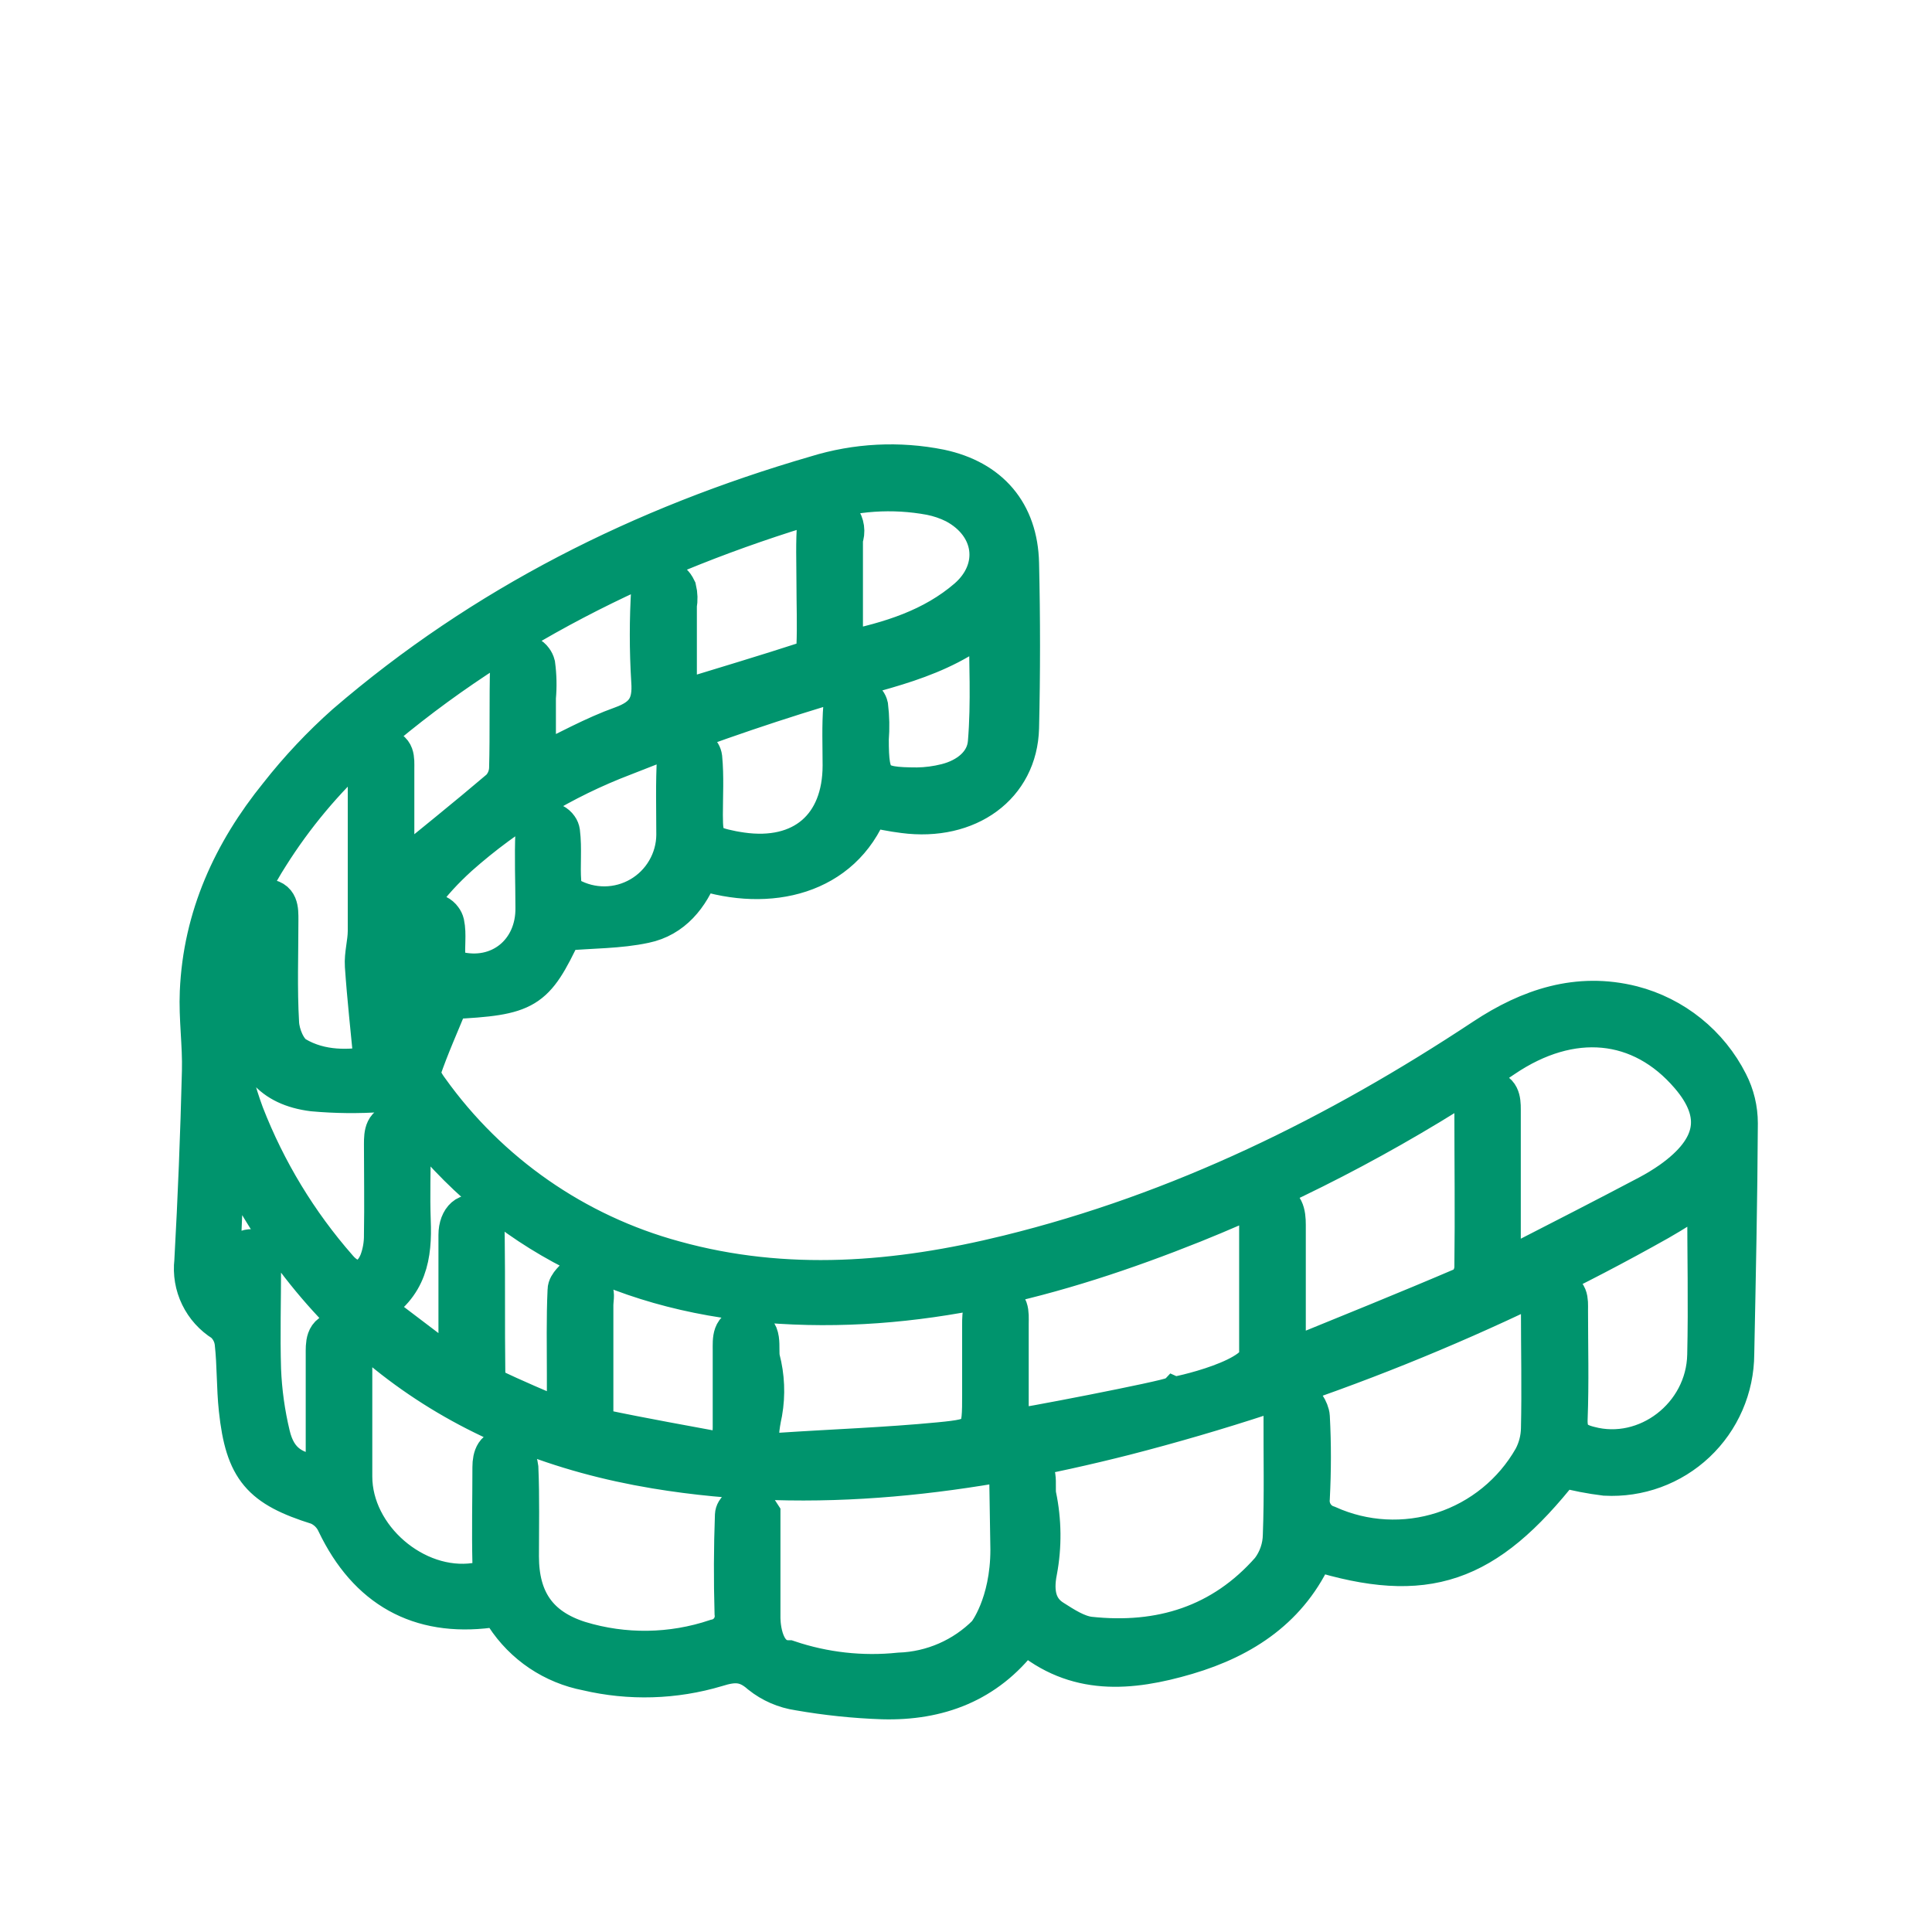
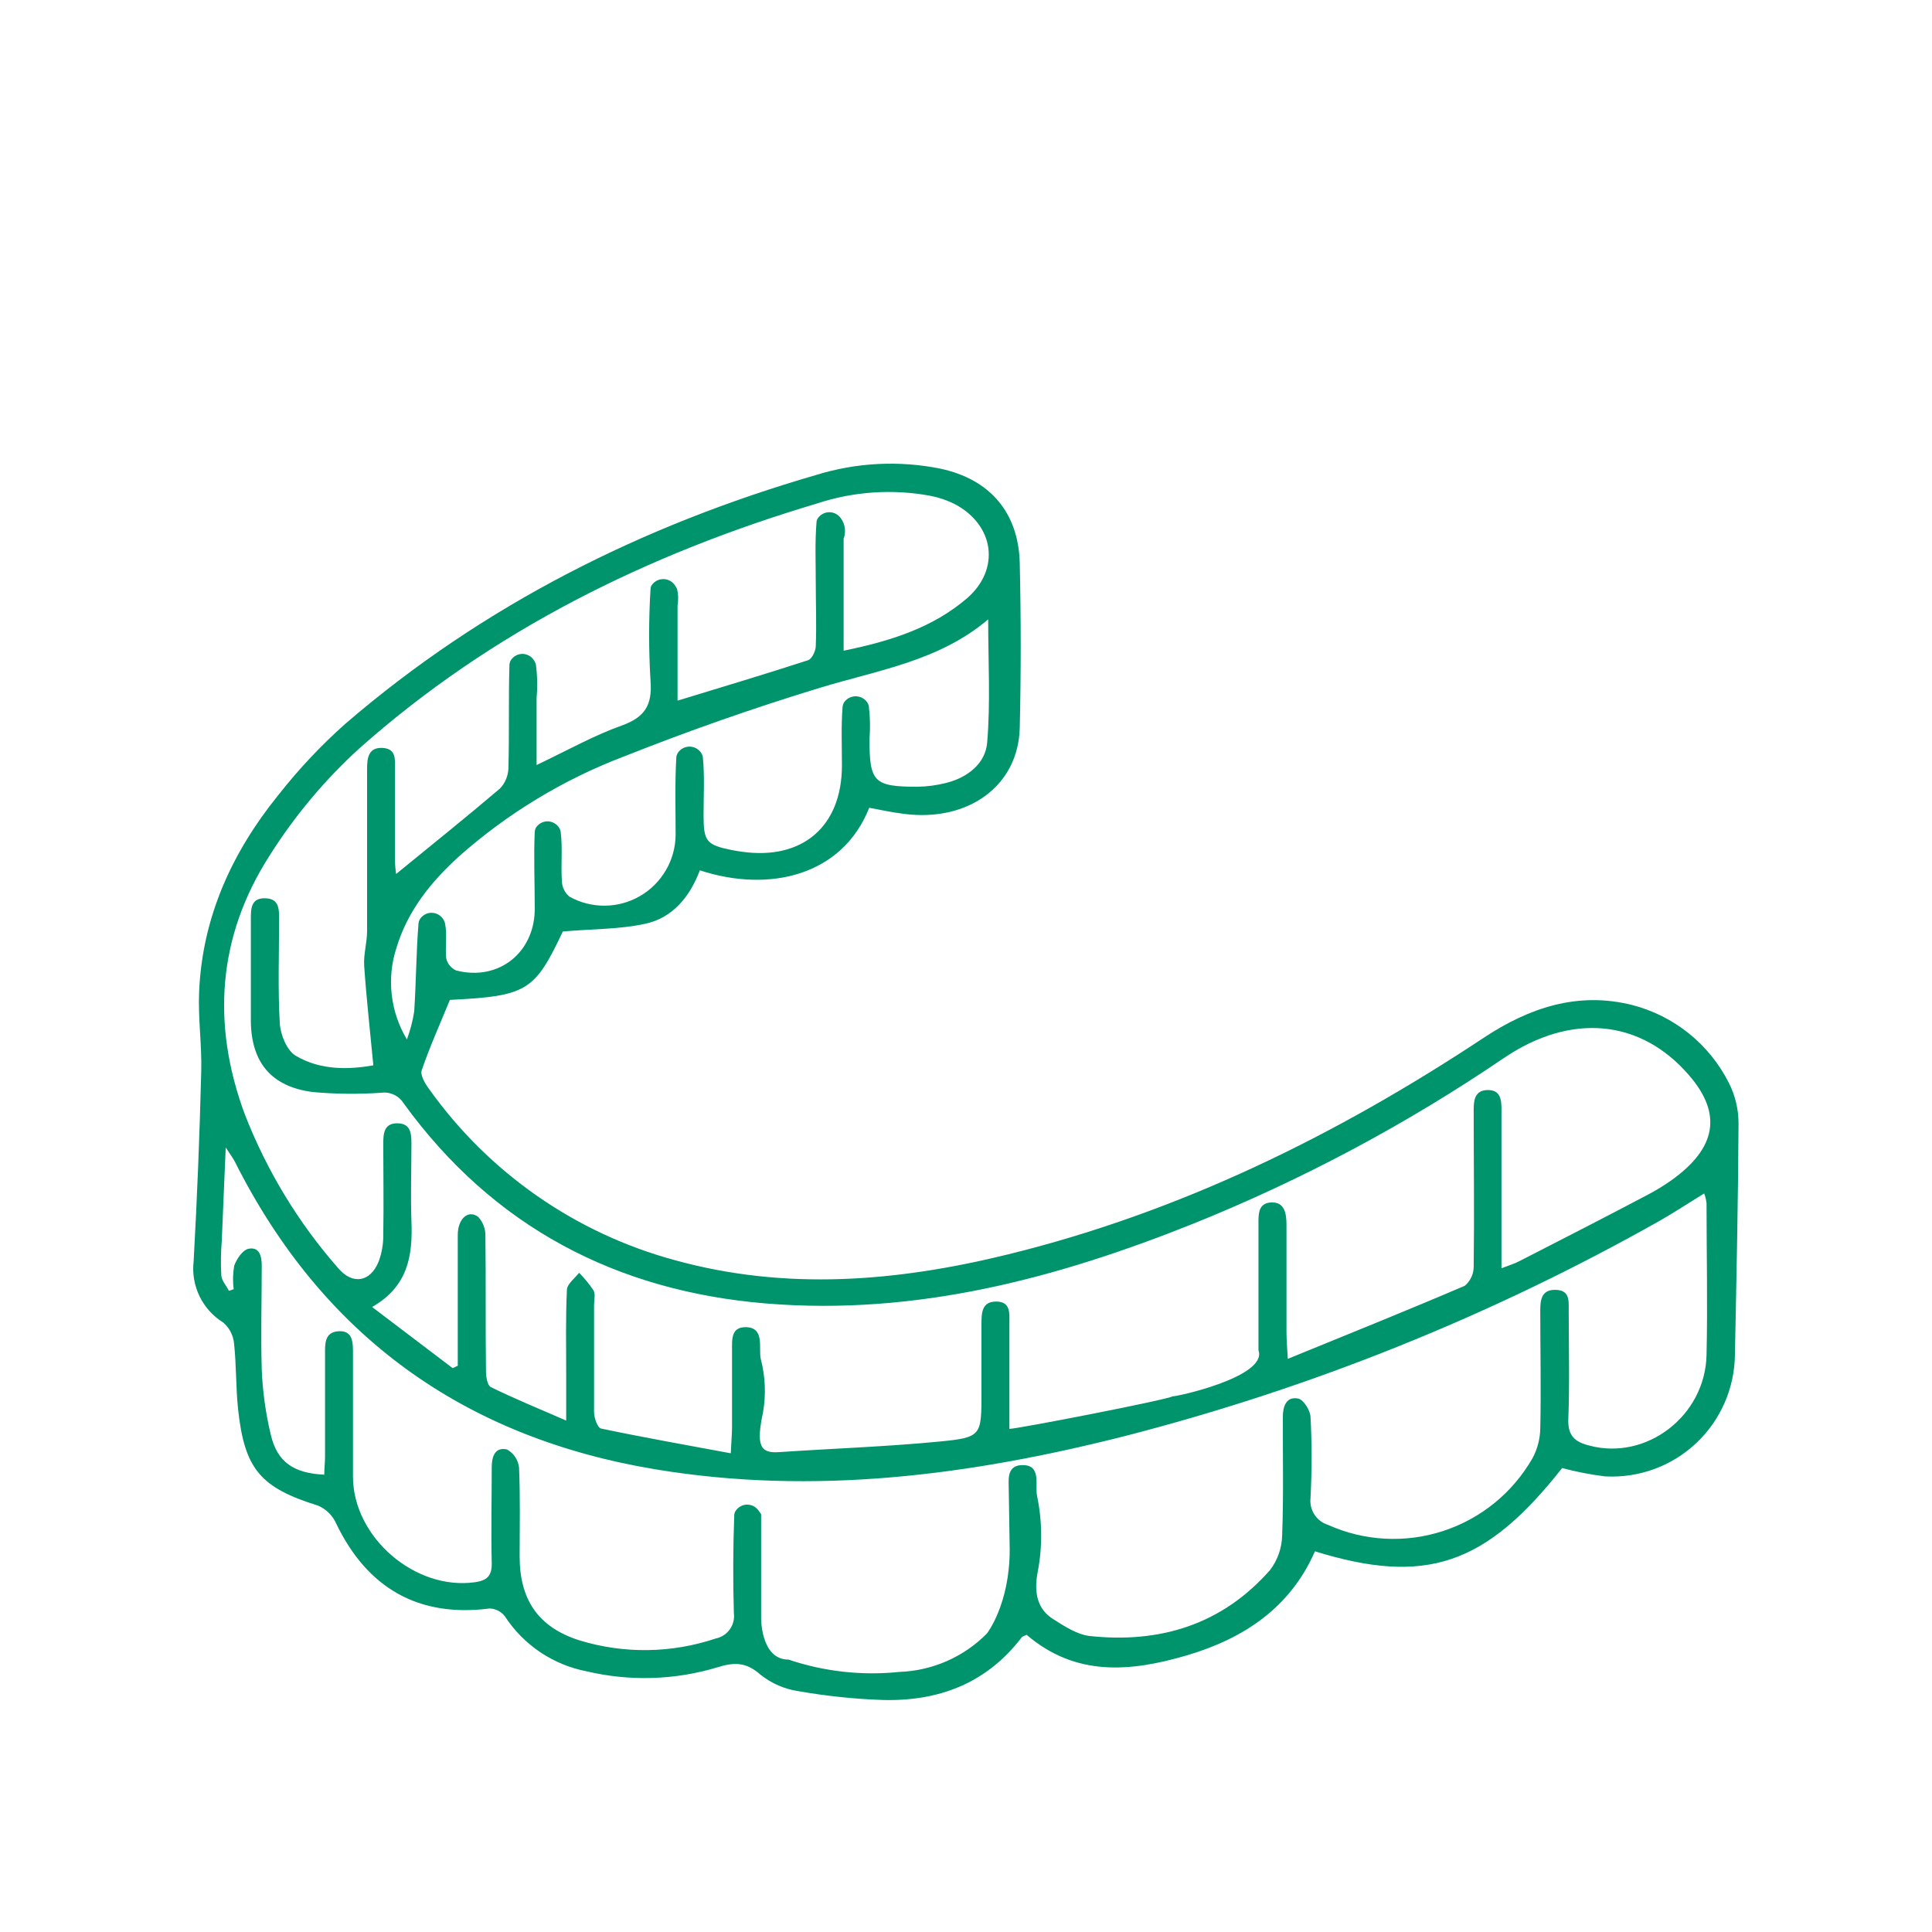
<svg xmlns="http://www.w3.org/2000/svg" width="50" height="50" viewBox="0 0 50 50" fill="none">
  <mask id="mask0_224_3715" style="mask-type:alpha" maskUnits="userSpaceOnUse" x="0" y="0" width="50" height="50">
-     <rect width="50" height="50" fill="#D9D9D9" />
-   </mask>
+     </mask>
  <g mask="url(#mask0_224_3715)">
</g>
  <mask id="path-2-outside-1_224_3715" maskUnits="userSpaceOnUse" x="4" y="11" width="42" height="34" fill="black">
-     <rect fill="white" x="4" y="11" width="42" height="34" />
-     <path d="M22.496 20.905C21.797 22.667 19.905 23.112 18.112 22.524C17.859 23.199 17.409 23.761 16.686 23.91C16.018 24.054 15.317 24.04 14.566 24.107C13.834 25.655 13.636 25.778 11.643 25.877C11.388 26.5 11.122 27.09 10.914 27.698C10.871 27.826 11.005 28.052 11.112 28.194C12.655 30.355 14.895 31.914 17.454 32.61C20.343 33.411 23.225 33.168 26.089 32.463C30.543 31.369 34.594 29.376 38.404 26.854C39.577 26.079 40.835 25.655 42.246 26.011C42.78 26.149 43.279 26.4 43.709 26.746C44.139 27.092 44.491 27.527 44.74 28.02C44.907 28.345 44.993 28.706 44.993 29.071C44.983 31.06 44.94 33.051 44.9 35.042C44.898 35.474 44.808 35.901 44.636 36.297C44.464 36.694 44.213 37.051 43.899 37.347C43.585 37.643 43.214 37.872 42.809 38.02C42.404 38.168 41.973 38.232 41.542 38.209C41.166 38.163 40.794 38.091 40.428 37.993C38.453 40.502 36.901 41.037 34.031 40.148C33.393 41.605 32.194 42.404 30.717 42.84C29.239 43.275 27.833 43.39 26.569 42.309C26.514 42.337 26.46 42.347 26.437 42.38C25.53 43.568 24.286 44.035 22.84 43.995C22.111 43.97 21.386 43.894 20.667 43.768C20.306 43.715 19.966 43.568 19.68 43.34C19.307 43.01 19.002 43.012 18.546 43.156C17.455 43.482 16.297 43.516 15.188 43.255C14.757 43.172 14.346 43.003 13.98 42.758C13.615 42.512 13.303 42.195 13.063 41.826C13.017 41.766 12.957 41.716 12.888 41.682C12.82 41.648 12.745 41.629 12.668 41.628C10.847 41.862 9.508 41.116 8.696 39.42C8.603 39.215 8.437 39.053 8.23 38.965C6.749 38.503 6.328 38.03 6.162 36.473C6.101 35.905 6.119 35.327 6.056 34.757C6.034 34.551 5.934 34.361 5.777 34.227C5.512 34.063 5.3 33.827 5.164 33.547C5.028 33.266 4.975 32.953 5.011 32.643C5.102 31.005 5.167 29.364 5.208 27.721C5.226 27.037 5.123 26.35 5.153 25.669C5.236 23.733 6.006 22.053 7.207 20.571C7.728 19.907 8.308 19.291 8.939 18.73C12.508 15.657 16.622 13.598 21.122 12.292C22.162 11.97 23.266 11.913 24.333 12.128C25.617 12.401 26.362 13.262 26.391 14.58C26.424 16 26.424 17.419 26.391 18.837C26.354 20.339 25.056 21.281 23.389 21.062C23.089 21.026 22.81 20.963 22.496 20.905ZM32.569 34.957C32.569 33.872 32.569 32.78 32.569 31.703C32.569 31.444 32.548 31.135 32.899 31.119C33.251 31.104 33.294 31.414 33.294 31.697C33.294 32.621 33.294 33.548 33.294 34.468C33.294 34.666 33.312 34.864 33.328 35.167C34.918 34.517 36.419 33.914 37.908 33.276C37.98 33.216 38.038 33.14 38.078 33.055C38.118 32.969 38.139 32.876 38.139 32.782C38.157 31.426 38.139 30.07 38.139 28.715C38.139 28.455 38.179 28.212 38.505 28.21C38.831 28.208 38.86 28.459 38.858 28.715V32.823C39.07 32.74 39.204 32.701 39.324 32.637C40.436 32.067 41.548 31.499 42.651 30.916C42.855 30.808 43.053 30.688 43.243 30.555C44.428 29.714 44.57 28.826 43.721 27.838C42.469 26.375 40.663 26.201 38.919 27.383C36.403 29.093 33.71 30.529 30.889 31.666C27.333 33.09 23.699 34.052 19.828 33.734C15.957 33.415 12.767 31.755 10.448 28.556C10.387 28.457 10.299 28.379 10.193 28.33C10.088 28.281 9.97 28.264 9.856 28.281C9.27 28.321 8.682 28.315 8.098 28.262C7.023 28.127 6.5 27.494 6.492 26.421C6.492 25.544 6.492 24.668 6.492 23.789C6.492 23.522 6.492 23.239 6.861 23.247C7.231 23.254 7.223 23.535 7.223 23.805C7.223 24.697 7.189 25.586 7.241 26.482C7.258 26.777 7.422 27.181 7.649 27.32C8.311 27.715 9.06 27.676 9.662 27.571C9.575 26.66 9.482 25.831 9.425 24.998C9.405 24.701 9.498 24.404 9.5 24.098C9.5 22.694 9.5 21.291 9.5 19.888C9.5 19.617 9.538 19.338 9.895 19.356C10.253 19.373 10.223 19.643 10.223 19.892C10.223 20.684 10.223 21.481 10.223 22.285C10.223 22.427 10.247 22.568 10.251 22.619C11.159 21.877 12.06 21.155 12.939 20.407C13.074 20.265 13.152 20.078 13.158 19.882C13.182 18.989 13.158 18.101 13.184 17.202C13.187 17.166 13.197 17.131 13.213 17.099C13.243 17.048 13.285 17.005 13.335 16.975C13.386 16.944 13.443 16.926 13.502 16.923C13.56 16.92 13.619 16.932 13.672 16.958C13.726 16.983 13.771 17.022 13.806 17.07C13.835 17.109 13.857 17.153 13.869 17.2C13.907 17.484 13.913 17.772 13.887 18.057V19.799C14.677 19.423 15.366 19.035 16.093 18.776C16.686 18.562 16.883 18.251 16.836 17.626C16.787 16.83 16.787 16.031 16.836 15.235C16.838 15.201 16.85 15.168 16.869 15.14C16.903 15.093 16.947 15.054 16.999 15.027C17.05 15.001 17.108 14.987 17.166 14.987C17.224 14.987 17.281 15.001 17.332 15.027C17.384 15.054 17.428 15.093 17.462 15.14C17.485 15.172 17.506 15.207 17.523 15.243C17.556 15.383 17.56 15.527 17.535 15.668V18.133C18.706 17.774 19.814 17.444 20.914 17.086C21.011 17.054 21.112 16.846 21.112 16.718C21.134 16.175 21.112 15.633 21.112 15.091C21.112 14.548 21.088 14.036 21.132 13.507C21.135 13.473 21.147 13.439 21.167 13.41C21.201 13.363 21.245 13.324 21.296 13.297C21.348 13.27 21.405 13.256 21.463 13.256C21.522 13.256 21.579 13.27 21.63 13.297C21.682 13.324 21.726 13.363 21.76 13.41C21.815 13.486 21.851 13.573 21.864 13.666C21.877 13.759 21.866 13.853 21.833 13.941V16.84C23.051 16.591 24.14 16.246 25.03 15.48C25.89 14.732 25.739 13.592 24.71 13.046C24.512 12.947 24.3 12.875 24.082 12.832C23.102 12.65 22.092 12.718 21.145 13.03C16.767 14.335 12.729 16.32 9.295 19.373C8.401 20.188 7.621 21.12 6.976 22.144C5.635 24.234 5.469 26.498 6.334 28.834C6.901 30.293 7.718 31.641 8.75 32.817C9.119 33.255 9.583 33.188 9.8 32.647C9.883 32.424 9.923 32.187 9.919 31.949C9.933 31.169 9.919 30.387 9.919 29.605C9.919 29.334 9.935 29.061 10.298 29.071C10.624 29.081 10.648 29.332 10.648 29.59C10.648 30.258 10.624 30.929 10.648 31.598C10.683 32.483 10.569 33.288 9.63 33.825L11.716 35.408L11.847 35.345V34.832C11.847 33.874 11.847 32.918 11.847 31.96C11.847 31.535 12.121 31.297 12.378 31.495C12.502 31.63 12.568 31.809 12.562 31.992C12.577 33.156 12.562 34.319 12.577 35.485C12.577 35.628 12.613 35.855 12.704 35.899C13.308 36.194 13.932 36.451 14.653 36.764V35.588C14.653 34.856 14.637 34.12 14.671 33.387C14.671 33.235 14.868 33.09 14.987 32.94C15.126 33.079 15.251 33.232 15.36 33.395C15.416 33.494 15.374 33.645 15.374 33.773C15.374 34.697 15.374 35.624 15.374 36.544C15.374 36.693 15.465 36.952 15.554 36.97C16.65 37.201 17.754 37.395 18.912 37.611C18.927 37.292 18.943 37.122 18.945 36.95C18.945 36.281 18.945 35.61 18.945 34.941C18.945 34.668 18.916 34.337 19.312 34.347C19.8 34.363 19.627 34.895 19.688 35.167C19.807 35.619 19.827 36.091 19.747 36.552C19.567 37.397 19.664 37.617 20.158 37.581C21.54 37.488 22.923 37.441 24.306 37.308C25.404 37.201 25.4 37.157 25.4 36.049C25.4 35.456 25.4 34.862 25.4 34.278C25.4 33.995 25.4 33.684 25.779 33.684C26.158 33.684 26.125 33.985 26.123 34.25C26.123 34.585 26.123 34.919 26.123 35.254V36.979C26.332 36.979 30.239 36.221 30.346 36.136C30.393 36.16 32.795 35.64 32.572 34.955L32.569 34.957ZM26.103 38.337C26.103 38.111 26.168 37.912 26.474 37.917C26.954 37.917 26.784 38.434 26.838 38.709C26.973 39.353 26.981 40.018 26.859 40.664C26.745 41.233 26.859 41.654 27.254 41.901C27.545 42.086 27.867 42.297 28.193 42.339C30.023 42.537 31.629 42.044 32.87 40.631C33.068 40.37 33.178 40.052 33.182 39.724C33.221 38.705 33.196 37.684 33.2 36.663C33.2 36.4 33.288 36.134 33.595 36.194C33.733 36.221 33.907 36.496 33.916 36.667C33.954 37.365 33.952 38.07 33.916 38.77C33.9 38.92 33.935 39.07 34.017 39.196C34.098 39.322 34.22 39.416 34.363 39.461C35.303 39.885 36.366 39.942 37.346 39.623C38.326 39.303 39.153 38.63 39.664 37.733C39.789 37.499 39.857 37.238 39.862 36.971C39.885 35.954 39.862 34.935 39.862 33.918C39.862 33.645 39.891 33.373 40.257 33.381C40.622 33.389 40.6 33.649 40.598 33.902C40.598 34.842 40.624 35.784 40.588 36.724C40.571 37.158 40.758 37.318 41.132 37.411C42.605 37.807 44.132 36.645 44.165 35.066C44.195 33.758 44.165 32.449 44.165 31.141C44.155 31.054 44.135 30.968 44.104 30.886C43.691 31.141 43.314 31.389 42.935 31.604C38.588 34.055 33.94 35.924 29.109 37.166C25.115 38.179 21.076 38.709 16.962 38.026C12.008 37.203 8.351 34.583 6.079 30.066C6.034 29.977 5.973 29.898 5.842 29.698C5.805 30.591 5.769 31.347 5.74 32.105C5.715 32.406 5.711 32.709 5.728 33.011C5.74 33.15 5.862 33.279 5.925 33.407L6.048 33.364C6.021 33.162 6.026 32.958 6.061 32.758C6.123 32.584 6.279 32.35 6.429 32.319C6.717 32.259 6.776 32.517 6.774 32.762C6.774 33.657 6.747 34.543 6.774 35.442C6.797 36.013 6.876 36.581 7.01 37.138C7.177 37.84 7.602 38.127 8.392 38.165C8.392 38.008 8.412 37.852 8.412 37.696C8.412 36.819 8.412 35.942 8.412 35.066C8.412 34.789 8.39 34.472 8.767 34.452C9.145 34.432 9.135 34.763 9.135 35.046C9.135 36.099 9.135 37.152 9.135 38.212C9.135 39.784 10.745 41.169 12.295 40.947C12.597 40.904 12.733 40.787 12.726 40.457C12.706 39.629 12.726 38.798 12.726 37.969C12.726 37.704 12.806 37.441 13.12 37.512C13.206 37.559 13.28 37.626 13.334 37.708C13.388 37.79 13.422 37.883 13.433 37.981C13.466 38.745 13.448 39.511 13.448 40.277C13.448 41.395 13.924 42.113 15.001 42.454C16.152 42.805 17.384 42.787 18.524 42.404C18.671 42.374 18.801 42.289 18.888 42.167C18.975 42.045 19.012 41.894 18.992 41.745C18.968 40.899 18.971 40.054 19.002 39.21C19.004 39.175 19.014 39.141 19.032 39.111C19.062 39.062 19.103 39.021 19.151 38.992C19.2 38.962 19.255 38.944 19.312 38.94C19.369 38.936 19.425 38.946 19.478 38.968C19.53 38.991 19.576 39.025 19.613 39.069C19.643 39.107 19.672 39.147 19.698 39.188V41.854C19.698 41.854 19.676 42.95 20.407 42.95C21.33 43.261 22.308 43.37 23.277 43.269C24.128 43.239 24.937 42.885 25.538 42.279C25.538 42.279 26.131 41.531 26.131 40.102L26.103 38.337ZM10.531 26.9C10.617 26.667 10.68 26.427 10.719 26.181C10.77 25.42 10.77 24.654 10.831 23.894C10.836 23.858 10.847 23.823 10.865 23.791C10.896 23.741 10.939 23.7 10.99 23.671C11.04 23.641 11.097 23.625 11.156 23.623C11.214 23.621 11.273 23.634 11.325 23.659C11.378 23.685 11.423 23.723 11.457 23.771C11.486 23.808 11.506 23.85 11.517 23.896C11.578 24.185 11.517 24.501 11.548 24.8C11.563 24.869 11.594 24.933 11.639 24.988C11.683 25.042 11.739 25.086 11.803 25.115C12.915 25.404 13.859 24.636 13.839 23.484C13.839 22.831 13.81 22.176 13.839 21.523C13.842 21.487 13.852 21.453 13.869 21.422C13.901 21.372 13.944 21.331 13.995 21.302C14.046 21.273 14.104 21.258 14.162 21.256C14.221 21.255 14.279 21.269 14.331 21.296C14.383 21.322 14.428 21.361 14.462 21.41C14.488 21.446 14.505 21.488 14.511 21.533C14.564 21.958 14.511 22.393 14.543 22.823C14.547 22.897 14.567 22.97 14.601 23.036C14.635 23.102 14.682 23.16 14.74 23.207C15.02 23.362 15.335 23.442 15.655 23.439C15.975 23.436 16.288 23.35 16.565 23.189C16.842 23.028 17.072 22.798 17.233 22.521C17.395 22.244 17.482 21.93 17.485 21.61C17.485 20.941 17.464 20.27 17.503 19.601C17.506 19.564 17.517 19.528 17.535 19.496C17.567 19.443 17.613 19.399 17.667 19.368C17.721 19.338 17.782 19.322 17.844 19.322C17.906 19.322 17.967 19.338 18.021 19.368C18.076 19.399 18.121 19.443 18.153 19.496C18.173 19.53 18.186 19.568 18.191 19.607C18.238 20.098 18.208 20.596 18.208 21.089C18.208 21.78 18.279 21.867 18.953 22.002C19.03 22.017 19.109 22.029 19.188 22.041C20.768 22.269 21.789 21.39 21.789 19.809C21.789 19.298 21.766 18.786 21.807 18.279C21.811 18.245 21.823 18.212 21.841 18.182C21.873 18.134 21.916 18.094 21.967 18.066C22.017 18.038 22.074 18.022 22.132 18.02C22.19 18.018 22.247 18.03 22.3 18.055C22.352 18.079 22.398 18.116 22.433 18.162C22.459 18.195 22.476 18.233 22.485 18.273C22.519 18.557 22.525 18.844 22.502 19.13C22.502 20.238 22.617 20.359 23.733 20.361C23.987 20.358 24.241 20.324 24.487 20.262C25.042 20.123 25.505 19.759 25.548 19.215C25.635 18.18 25.574 17.135 25.574 16.029C24.302 17.109 22.727 17.341 21.228 17.798C19.512 18.32 17.813 18.916 16.144 19.579C14.577 20.176 13.131 21.052 11.876 22.166C11.147 22.829 10.543 23.581 10.257 24.541C10.131 24.931 10.091 25.343 10.139 25.75C10.186 26.157 10.32 26.549 10.531 26.9Z" />
-   </mask>
+     </mask>
  <path d="M22.496 20.905C21.797 22.667 19.905 23.112 18.112 22.524C17.859 23.199 17.409 23.761 16.686 23.91C16.018 24.054 15.317 24.04 14.566 24.107C13.834 25.655 13.636 25.778 11.643 25.877C11.388 26.5 11.122 27.09 10.914 27.698C10.871 27.826 11.005 28.052 11.112 28.194C12.655 30.355 14.895 31.914 17.454 32.61C20.343 33.411 23.225 33.168 26.089 32.463C30.543 31.369 34.594 29.376 38.404 26.854C39.577 26.079 40.835 25.655 42.246 26.011C42.78 26.149 43.279 26.4 43.709 26.746C44.139 27.092 44.491 27.527 44.74 28.02C44.907 28.345 44.993 28.706 44.993 29.071C44.983 31.06 44.94 33.051 44.9 35.042C44.898 35.474 44.808 35.901 44.636 36.297C44.464 36.694 44.213 37.051 43.899 37.347C43.585 37.643 43.214 37.872 42.809 38.02C42.404 38.168 41.973 38.232 41.542 38.209C41.166 38.163 40.794 38.091 40.428 37.993C38.453 40.502 36.901 41.037 34.031 40.148C33.393 41.605 32.194 42.404 30.717 42.84C29.239 43.275 27.833 43.39 26.569 42.309C26.514 42.337 26.46 42.347 26.437 42.38C25.53 43.568 24.286 44.035 22.84 43.995C22.111 43.97 21.386 43.894 20.667 43.768C20.306 43.715 19.966 43.568 19.68 43.34C19.307 43.01 19.002 43.012 18.546 43.156C17.455 43.482 16.297 43.516 15.188 43.255C14.757 43.172 14.346 43.003 13.98 42.758C13.615 42.512 13.303 42.195 13.063 41.826C13.017 41.766 12.957 41.716 12.888 41.682C12.82 41.648 12.745 41.629 12.668 41.628C10.847 41.862 9.508 41.116 8.696 39.42C8.603 39.215 8.437 39.053 8.23 38.965C6.749 38.503 6.328 38.03 6.162 36.473C6.101 35.905 6.119 35.327 6.056 34.757C6.034 34.551 5.934 34.361 5.777 34.227C5.512 34.063 5.3 33.827 5.164 33.547C5.028 33.266 4.975 32.953 5.011 32.643C5.102 31.005 5.167 29.364 5.208 27.721C5.226 27.037 5.123 26.35 5.153 25.669C5.236 23.733 6.006 22.053 7.207 20.571C7.728 19.907 8.308 19.291 8.939 18.73C12.508 15.657 16.622 13.598 21.122 12.292C22.162 11.97 23.266 11.913 24.333 12.128C25.617 12.401 26.362 13.262 26.391 14.58C26.424 16 26.424 17.419 26.391 18.837C26.354 20.339 25.056 21.281 23.389 21.062C23.089 21.026 22.81 20.963 22.496 20.905ZM32.569 34.957C32.569 33.872 32.569 32.78 32.569 31.703C32.569 31.444 32.548 31.135 32.899 31.119C33.251 31.104 33.294 31.414 33.294 31.697C33.294 32.621 33.294 33.548 33.294 34.468C33.294 34.666 33.312 34.864 33.328 35.167C34.918 34.517 36.419 33.914 37.908 33.276C37.98 33.216 38.038 33.14 38.078 33.055C38.118 32.969 38.139 32.876 38.139 32.782C38.157 31.426 38.139 30.07 38.139 28.715C38.139 28.455 38.179 28.212 38.505 28.21C38.831 28.208 38.86 28.459 38.858 28.715V32.823C39.07 32.74 39.204 32.701 39.324 32.637C40.436 32.067 41.548 31.499 42.651 30.916C42.855 30.808 43.053 30.688 43.243 30.555C44.428 29.714 44.57 28.826 43.721 27.838C42.469 26.375 40.663 26.201 38.919 27.383C36.403 29.093 33.71 30.529 30.889 31.666C27.333 33.09 23.699 34.052 19.828 33.734C15.957 33.415 12.767 31.755 10.448 28.556C10.387 28.457 10.299 28.379 10.193 28.33C10.088 28.281 9.97 28.264 9.856 28.281C9.27 28.321 8.682 28.315 8.098 28.262C7.023 28.127 6.5 27.494 6.492 26.421C6.492 25.544 6.492 24.668 6.492 23.789C6.492 23.522 6.492 23.239 6.861 23.247C7.231 23.254 7.223 23.535 7.223 23.805C7.223 24.697 7.189 25.586 7.241 26.482C7.258 26.777 7.422 27.181 7.649 27.32C8.311 27.715 9.06 27.676 9.662 27.571C9.575 26.66 9.482 25.831 9.425 24.998C9.405 24.701 9.498 24.404 9.5 24.098C9.5 22.694 9.5 21.291 9.5 19.888C9.5 19.617 9.538 19.338 9.895 19.356C10.253 19.373 10.223 19.643 10.223 19.892C10.223 20.684 10.223 21.481 10.223 22.285C10.223 22.427 10.247 22.568 10.251 22.619C11.159 21.877 12.06 21.155 12.939 20.407C13.074 20.265 13.152 20.078 13.158 19.882C13.182 18.989 13.158 18.101 13.184 17.202C13.187 17.166 13.197 17.131 13.213 17.099C13.243 17.048 13.285 17.005 13.335 16.975C13.386 16.944 13.443 16.926 13.502 16.923C13.56 16.92 13.619 16.932 13.672 16.958C13.726 16.983 13.771 17.022 13.806 17.07C13.835 17.109 13.857 17.153 13.869 17.2C13.907 17.484 13.913 17.772 13.887 18.057V19.799C14.677 19.423 15.366 19.035 16.093 18.776C16.686 18.562 16.883 18.251 16.836 17.626C16.787 16.83 16.787 16.031 16.836 15.235C16.838 15.201 16.85 15.168 16.869 15.14C16.903 15.093 16.947 15.054 16.999 15.027C17.05 15.001 17.108 14.987 17.166 14.987C17.224 14.987 17.281 15.001 17.332 15.027C17.384 15.054 17.428 15.093 17.462 15.14C17.485 15.172 17.506 15.207 17.523 15.243C17.556 15.383 17.56 15.527 17.535 15.668V18.133C18.706 17.774 19.814 17.444 20.914 17.086C21.011 17.054 21.112 16.846 21.112 16.718C21.134 16.175 21.112 15.633 21.112 15.091C21.112 14.548 21.088 14.036 21.132 13.507C21.135 13.473 21.147 13.439 21.167 13.41C21.201 13.363 21.245 13.324 21.296 13.297C21.348 13.27 21.405 13.256 21.463 13.256C21.522 13.256 21.579 13.27 21.63 13.297C21.682 13.324 21.726 13.363 21.76 13.41C21.815 13.486 21.851 13.573 21.864 13.666C21.877 13.759 21.866 13.853 21.833 13.941V16.84C23.051 16.591 24.14 16.246 25.03 15.48C25.89 14.732 25.739 13.592 24.71 13.046C24.512 12.947 24.3 12.875 24.082 12.832C23.102 12.65 22.092 12.718 21.145 13.03C16.767 14.335 12.729 16.32 9.295 19.373C8.401 20.188 7.621 21.12 6.976 22.144C5.635 24.234 5.469 26.498 6.334 28.834C6.901 30.293 7.718 31.641 8.75 32.817C9.119 33.255 9.583 33.188 9.8 32.647C9.883 32.424 9.923 32.187 9.919 31.949C9.933 31.169 9.919 30.387 9.919 29.605C9.919 29.334 9.935 29.061 10.298 29.071C10.624 29.081 10.648 29.332 10.648 29.59C10.648 30.258 10.624 30.929 10.648 31.598C10.683 32.483 10.569 33.288 9.63 33.825L11.716 35.408L11.847 35.345V34.832C11.847 33.874 11.847 32.918 11.847 31.96C11.847 31.535 12.121 31.297 12.378 31.495C12.502 31.63 12.568 31.809 12.562 31.992C12.577 33.156 12.562 34.319 12.577 35.485C12.577 35.628 12.613 35.855 12.704 35.899C13.308 36.194 13.932 36.451 14.653 36.764V35.588C14.653 34.856 14.637 34.12 14.671 33.387C14.671 33.235 14.868 33.09 14.987 32.94C15.126 33.079 15.251 33.232 15.36 33.395C15.416 33.494 15.374 33.645 15.374 33.773C15.374 34.697 15.374 35.624 15.374 36.544C15.374 36.693 15.465 36.952 15.554 36.97C16.65 37.201 17.754 37.395 18.912 37.611C18.927 37.292 18.943 37.122 18.945 36.95C18.945 36.281 18.945 35.61 18.945 34.941C18.945 34.668 18.916 34.337 19.312 34.347C19.8 34.363 19.627 34.895 19.688 35.167C19.807 35.619 19.827 36.091 19.747 36.552C19.567 37.397 19.664 37.617 20.158 37.581C21.54 37.488 22.923 37.441 24.306 37.308C25.404 37.201 25.4 37.157 25.4 36.049C25.4 35.456 25.4 34.862 25.4 34.278C25.4 33.995 25.4 33.684 25.779 33.684C26.158 33.684 26.125 33.985 26.123 34.25C26.123 34.585 26.123 34.919 26.123 35.254V36.979C26.332 36.979 30.239 36.221 30.346 36.136C30.393 36.16 32.795 35.64 32.572 34.955L32.569 34.957ZM26.103 38.337C26.103 38.111 26.168 37.912 26.474 37.917C26.954 37.917 26.784 38.434 26.838 38.709C26.973 39.353 26.981 40.018 26.859 40.664C26.745 41.233 26.859 41.654 27.254 41.901C27.545 42.086 27.867 42.297 28.193 42.339C30.023 42.537 31.629 42.044 32.87 40.631C33.068 40.37 33.178 40.052 33.182 39.724C33.221 38.705 33.196 37.684 33.2 36.663C33.2 36.4 33.288 36.134 33.595 36.194C33.733 36.221 33.907 36.496 33.916 36.667C33.954 37.365 33.952 38.07 33.916 38.77C33.9 38.92 33.935 39.07 34.017 39.196C34.098 39.322 34.22 39.416 34.363 39.461C35.303 39.885 36.366 39.942 37.346 39.623C38.326 39.303 39.153 38.63 39.664 37.733C39.789 37.499 39.857 37.238 39.862 36.971C39.885 35.954 39.862 34.935 39.862 33.918C39.862 33.645 39.891 33.373 40.257 33.381C40.622 33.389 40.6 33.649 40.598 33.902C40.598 34.842 40.624 35.784 40.588 36.724C40.571 37.158 40.758 37.318 41.132 37.411C42.605 37.807 44.132 36.645 44.165 35.066C44.195 33.758 44.165 32.449 44.165 31.141C44.155 31.054 44.135 30.968 44.104 30.886C43.691 31.141 43.314 31.389 42.935 31.604C38.588 34.055 33.94 35.924 29.109 37.166C25.115 38.179 21.076 38.709 16.962 38.026C12.008 37.203 8.351 34.583 6.079 30.066C6.034 29.977 5.973 29.898 5.842 29.698C5.805 30.591 5.769 31.347 5.74 32.105C5.715 32.406 5.711 32.709 5.728 33.011C5.74 33.15 5.862 33.279 5.925 33.407L6.048 33.364C6.021 33.162 6.026 32.958 6.061 32.758C6.123 32.584 6.279 32.35 6.429 32.319C6.717 32.259 6.776 32.517 6.774 32.762C6.774 33.657 6.747 34.543 6.774 35.442C6.797 36.013 6.876 36.581 7.01 37.138C7.177 37.84 7.602 38.127 8.392 38.165C8.392 38.008 8.412 37.852 8.412 37.696C8.412 36.819 8.412 35.942 8.412 35.066C8.412 34.789 8.39 34.472 8.767 34.452C9.145 34.432 9.135 34.763 9.135 35.046C9.135 36.099 9.135 37.152 9.135 38.212C9.135 39.784 10.745 41.169 12.295 40.947C12.597 40.904 12.733 40.787 12.726 40.457C12.706 39.629 12.726 38.798 12.726 37.969C12.726 37.704 12.806 37.441 13.12 37.512C13.206 37.559 13.28 37.626 13.334 37.708C13.388 37.79 13.422 37.883 13.433 37.981C13.466 38.745 13.448 39.511 13.448 40.277C13.448 41.395 13.924 42.113 15.001 42.454C16.152 42.805 17.384 42.787 18.524 42.404C18.671 42.374 18.801 42.289 18.888 42.167C18.975 42.045 19.012 41.894 18.992 41.745C18.968 40.899 18.971 40.054 19.002 39.21C19.004 39.175 19.014 39.141 19.032 39.111C19.062 39.062 19.103 39.021 19.151 38.992C19.2 38.962 19.255 38.944 19.312 38.94C19.369 38.936 19.425 38.946 19.478 38.968C19.53 38.991 19.576 39.025 19.613 39.069C19.643 39.107 19.672 39.147 19.698 39.188V41.854C19.698 41.854 19.676 42.95 20.407 42.95C21.33 43.261 22.308 43.37 23.277 43.269C24.128 43.239 24.937 42.885 25.538 42.279C25.538 42.279 26.131 41.531 26.131 40.102L26.103 38.337ZM10.531 26.9C10.617 26.667 10.68 26.427 10.719 26.181C10.77 25.42 10.77 24.654 10.831 23.894C10.836 23.858 10.847 23.823 10.865 23.791C10.896 23.741 10.939 23.7 10.99 23.671C11.04 23.641 11.097 23.625 11.156 23.623C11.214 23.621 11.273 23.634 11.325 23.659C11.378 23.685 11.423 23.723 11.457 23.771C11.486 23.808 11.506 23.85 11.517 23.896C11.578 24.185 11.517 24.501 11.548 24.8C11.563 24.869 11.594 24.933 11.639 24.988C11.683 25.042 11.739 25.086 11.803 25.115C12.915 25.404 13.859 24.636 13.839 23.484C13.839 22.831 13.81 22.176 13.839 21.523C13.842 21.487 13.852 21.453 13.869 21.422C13.901 21.372 13.944 21.331 13.995 21.302C14.046 21.273 14.104 21.258 14.162 21.256C14.221 21.255 14.279 21.269 14.331 21.296C14.383 21.322 14.428 21.361 14.462 21.41C14.488 21.446 14.505 21.488 14.511 21.533C14.564 21.958 14.511 22.393 14.543 22.823C14.547 22.897 14.567 22.97 14.601 23.036C14.635 23.102 14.682 23.16 14.74 23.207C15.02 23.362 15.335 23.442 15.655 23.439C15.975 23.436 16.288 23.35 16.565 23.189C16.842 23.028 17.072 22.798 17.233 22.521C17.395 22.244 17.482 21.93 17.485 21.61C17.485 20.941 17.464 20.27 17.503 19.601C17.506 19.564 17.517 19.528 17.535 19.496C17.567 19.443 17.613 19.399 17.667 19.368C17.721 19.338 17.782 19.322 17.844 19.322C17.906 19.322 17.967 19.338 18.021 19.368C18.076 19.399 18.121 19.443 18.153 19.496C18.173 19.53 18.186 19.568 18.191 19.607C18.238 20.098 18.208 20.596 18.208 21.089C18.208 21.78 18.279 21.867 18.953 22.002C19.03 22.017 19.109 22.029 19.188 22.041C20.768 22.269 21.789 21.39 21.789 19.809C21.789 19.298 21.766 18.786 21.807 18.279C21.811 18.245 21.823 18.212 21.841 18.182C21.873 18.134 21.916 18.094 21.967 18.066C22.017 18.038 22.074 18.022 22.132 18.02C22.19 18.018 22.247 18.03 22.3 18.055C22.352 18.079 22.398 18.116 22.433 18.162C22.459 18.195 22.476 18.233 22.485 18.273C22.519 18.557 22.525 18.844 22.502 19.13C22.502 20.238 22.617 20.359 23.733 20.361C23.987 20.358 24.241 20.324 24.487 20.262C25.042 20.123 25.505 19.759 25.548 19.215C25.635 18.18 25.574 17.135 25.574 16.029C24.302 17.109 22.727 17.341 21.228 17.798C19.512 18.32 17.813 18.916 16.144 19.579C14.577 20.176 13.131 21.052 11.876 22.166C11.147 22.829 10.543 23.581 10.257 24.541C10.131 24.931 10.091 25.343 10.139 25.75C10.186 26.157 10.32 26.549 10.531 26.9Z" fill="#00946D" />
-   <path d="M22.496 20.905C21.797 22.667 19.905 23.112 18.112 22.524C17.859 23.199 17.409 23.761 16.686 23.91C16.018 24.054 15.317 24.04 14.566 24.107C13.834 25.655 13.636 25.778 11.643 25.877C11.388 26.5 11.122 27.09 10.914 27.698C10.871 27.826 11.005 28.052 11.112 28.194C12.655 30.355 14.895 31.914 17.454 32.61C20.343 33.411 23.225 33.168 26.089 32.463C30.543 31.369 34.594 29.376 38.404 26.854C39.577 26.079 40.835 25.655 42.246 26.011C42.78 26.149 43.279 26.4 43.709 26.746C44.139 27.092 44.491 27.527 44.74 28.02C44.907 28.345 44.993 28.706 44.993 29.071C44.983 31.06 44.94 33.051 44.9 35.042C44.898 35.474 44.808 35.901 44.636 36.297C44.464 36.694 44.213 37.051 43.899 37.347C43.585 37.643 43.214 37.872 42.809 38.02C42.404 38.168 41.973 38.232 41.542 38.209C41.166 38.163 40.794 38.091 40.428 37.993C38.453 40.502 36.901 41.037 34.031 40.148C33.393 41.605 32.194 42.404 30.717 42.84C29.239 43.275 27.833 43.39 26.569 42.309C26.514 42.337 26.46 42.347 26.437 42.38C25.53 43.568 24.286 44.035 22.84 43.995C22.111 43.97 21.386 43.894 20.667 43.768C20.306 43.715 19.966 43.568 19.68 43.34C19.307 43.01 19.002 43.012 18.546 43.156C17.455 43.482 16.297 43.516 15.188 43.255C14.757 43.172 14.346 43.003 13.98 42.758C13.615 42.512 13.303 42.195 13.063 41.826C13.017 41.766 12.957 41.716 12.888 41.682C12.82 41.648 12.745 41.629 12.668 41.628C10.847 41.862 9.508 41.116 8.696 39.42C8.603 39.215 8.437 39.053 8.23 38.965C6.749 38.503 6.328 38.03 6.162 36.473C6.101 35.905 6.119 35.327 6.056 34.757C6.034 34.551 5.934 34.361 5.777 34.227C5.512 34.063 5.3 33.827 5.164 33.547C5.028 33.266 4.975 32.953 5.011 32.643C5.102 31.005 5.167 29.364 5.208 27.721C5.226 27.037 5.123 26.35 5.153 25.669C5.236 23.733 6.006 22.053 7.207 20.571C7.728 19.907 8.308 19.291 8.939 18.73C12.508 15.657 16.622 13.598 21.122 12.292C22.162 11.97 23.266 11.913 24.333 12.128C25.617 12.401 26.362 13.262 26.391 14.58C26.424 16 26.424 17.419 26.391 18.837C26.354 20.339 25.056 21.281 23.389 21.062C23.089 21.026 22.81 20.963 22.496 20.905ZM32.569 34.957C32.569 33.872 32.569 32.78 32.569 31.703C32.569 31.444 32.548 31.135 32.899 31.119C33.251 31.104 33.294 31.414 33.294 31.697C33.294 32.621 33.294 33.548 33.294 34.468C33.294 34.666 33.312 34.864 33.328 35.167C34.918 34.517 36.419 33.914 37.908 33.276C37.98 33.216 38.038 33.14 38.078 33.055C38.118 32.969 38.139 32.876 38.139 32.782C38.157 31.426 38.139 30.07 38.139 28.715C38.139 28.455 38.179 28.212 38.505 28.21C38.831 28.208 38.86 28.459 38.858 28.715V32.823C39.07 32.74 39.204 32.701 39.324 32.637C40.436 32.067 41.548 31.499 42.651 30.916C42.855 30.808 43.053 30.688 43.243 30.555C44.428 29.714 44.57 28.826 43.721 27.838C42.469 26.375 40.663 26.201 38.919 27.383C36.403 29.093 33.71 30.529 30.889 31.666C27.333 33.09 23.699 34.052 19.828 33.734C15.957 33.415 12.767 31.755 10.448 28.556C10.387 28.457 10.299 28.379 10.193 28.33C10.088 28.281 9.97 28.264 9.856 28.281C9.27 28.321 8.682 28.315 8.098 28.262C7.023 28.127 6.5 27.494 6.492 26.421C6.492 25.544 6.492 24.668 6.492 23.789C6.492 23.522 6.492 23.239 6.861 23.247C7.231 23.254 7.223 23.535 7.223 23.805C7.223 24.697 7.189 25.586 7.241 26.482C7.258 26.777 7.422 27.181 7.649 27.32C8.311 27.715 9.06 27.676 9.662 27.571C9.575 26.66 9.482 25.831 9.425 24.998C9.405 24.701 9.498 24.404 9.5 24.098C9.5 22.694 9.5 21.291 9.5 19.888C9.5 19.617 9.538 19.338 9.895 19.356C10.253 19.373 10.223 19.643 10.223 19.892C10.223 20.684 10.223 21.481 10.223 22.285C10.223 22.427 10.247 22.568 10.251 22.619C11.159 21.877 12.06 21.155 12.939 20.407C13.074 20.265 13.152 20.078 13.158 19.882C13.182 18.989 13.158 18.101 13.184 17.202C13.187 17.166 13.197 17.131 13.213 17.099C13.243 17.048 13.285 17.005 13.335 16.975C13.386 16.944 13.443 16.926 13.502 16.923C13.56 16.92 13.619 16.932 13.672 16.958C13.726 16.983 13.771 17.022 13.806 17.07C13.835 17.109 13.857 17.153 13.869 17.2C13.907 17.484 13.913 17.772 13.887 18.057V19.799C14.677 19.423 15.366 19.035 16.093 18.776C16.686 18.562 16.883 18.251 16.836 17.626C16.787 16.83 16.787 16.031 16.836 15.235C16.838 15.201 16.85 15.168 16.869 15.14C16.903 15.093 16.947 15.054 16.999 15.027C17.05 15.001 17.108 14.987 17.166 14.987C17.224 14.987 17.281 15.001 17.332 15.027C17.384 15.054 17.428 15.093 17.462 15.14C17.485 15.172 17.506 15.207 17.523 15.243C17.556 15.383 17.56 15.527 17.535 15.668V18.133C18.706 17.774 19.814 17.444 20.914 17.086C21.011 17.054 21.112 16.846 21.112 16.718C21.134 16.175 21.112 15.633 21.112 15.091C21.112 14.548 21.088 14.036 21.132 13.507C21.135 13.473 21.147 13.439 21.167 13.41C21.201 13.363 21.245 13.324 21.296 13.297C21.348 13.27 21.405 13.256 21.463 13.256C21.522 13.256 21.579 13.27 21.63 13.297C21.682 13.324 21.726 13.363 21.76 13.41C21.815 13.486 21.851 13.573 21.864 13.666C21.877 13.759 21.866 13.853 21.833 13.941V16.84C23.051 16.591 24.14 16.246 25.03 15.48C25.89 14.732 25.739 13.592 24.71 13.046C24.512 12.947 24.3 12.875 24.082 12.832C23.102 12.65 22.092 12.718 21.145 13.03C16.767 14.335 12.729 16.32 9.295 19.373C8.401 20.188 7.621 21.12 6.976 22.144C5.635 24.234 5.469 26.498 6.334 28.834C6.901 30.293 7.718 31.641 8.75 32.817C9.119 33.255 9.583 33.188 9.8 32.647C9.883 32.424 9.923 32.187 9.919 31.949C9.933 31.169 9.919 30.387 9.919 29.605C9.919 29.334 9.935 29.061 10.298 29.071C10.624 29.081 10.648 29.332 10.648 29.59C10.648 30.258 10.624 30.929 10.648 31.598C10.683 32.483 10.569 33.288 9.63 33.825L11.716 35.408L11.847 35.345V34.832C11.847 33.874 11.847 32.918 11.847 31.96C11.847 31.535 12.121 31.297 12.378 31.495C12.502 31.63 12.568 31.809 12.562 31.992C12.577 33.156 12.562 34.319 12.577 35.485C12.577 35.628 12.613 35.855 12.704 35.899C13.308 36.194 13.932 36.451 14.653 36.764V35.588C14.653 34.856 14.637 34.12 14.671 33.387C14.671 33.235 14.868 33.09 14.987 32.94C15.126 33.079 15.251 33.232 15.36 33.395C15.416 33.494 15.374 33.645 15.374 33.773C15.374 34.697 15.374 35.624 15.374 36.544C15.374 36.693 15.465 36.952 15.554 36.97C16.65 37.201 17.754 37.395 18.912 37.611C18.927 37.292 18.943 37.122 18.945 36.95C18.945 36.281 18.945 35.61 18.945 34.941C18.945 34.668 18.916 34.337 19.312 34.347C19.8 34.363 19.627 34.895 19.688 35.167C19.807 35.619 19.827 36.091 19.747 36.552C19.567 37.397 19.664 37.617 20.158 37.581C21.54 37.488 22.923 37.441 24.306 37.308C25.404 37.201 25.4 37.157 25.4 36.049C25.4 35.456 25.4 34.862 25.4 34.278C25.4 33.995 25.4 33.684 25.779 33.684C26.158 33.684 26.125 33.985 26.123 34.25C26.123 34.585 26.123 34.919 26.123 35.254V36.979C26.332 36.979 30.239 36.221 30.346 36.136C30.393 36.16 32.795 35.64 32.572 34.955L32.569 34.957ZM26.103 38.337C26.103 38.111 26.168 37.912 26.474 37.917C26.954 37.917 26.784 38.434 26.838 38.709C26.973 39.353 26.981 40.018 26.859 40.664C26.745 41.233 26.859 41.654 27.254 41.901C27.545 42.086 27.867 42.297 28.193 42.339C30.023 42.537 31.629 42.044 32.87 40.631C33.068 40.37 33.178 40.052 33.182 39.724C33.221 38.705 33.196 37.684 33.2 36.663C33.2 36.4 33.288 36.134 33.595 36.194C33.733 36.221 33.907 36.496 33.916 36.667C33.954 37.365 33.952 38.07 33.916 38.77C33.9 38.92 33.935 39.07 34.017 39.196C34.098 39.322 34.22 39.416 34.363 39.461C35.303 39.885 36.366 39.942 37.346 39.623C38.326 39.303 39.153 38.63 39.664 37.733C39.789 37.499 39.857 37.238 39.862 36.971C39.885 35.954 39.862 34.935 39.862 33.918C39.862 33.645 39.891 33.373 40.257 33.381C40.622 33.389 40.6 33.649 40.598 33.902C40.598 34.842 40.624 35.784 40.588 36.724C40.571 37.158 40.758 37.318 41.132 37.411C42.605 37.807 44.132 36.645 44.165 35.066C44.195 33.758 44.165 32.449 44.165 31.141C44.155 31.054 44.135 30.968 44.104 30.886C43.691 31.141 43.314 31.389 42.935 31.604C38.588 34.055 33.94 35.924 29.109 37.166C25.115 38.179 21.076 38.709 16.962 38.026C12.008 37.203 8.351 34.583 6.079 30.066C6.034 29.977 5.973 29.898 5.842 29.698C5.805 30.591 5.769 31.347 5.74 32.105C5.715 32.406 5.711 32.709 5.728 33.011C5.74 33.15 5.862 33.279 5.925 33.407L6.048 33.364C6.021 33.162 6.026 32.958 6.061 32.758C6.123 32.584 6.279 32.35 6.429 32.319C6.717 32.259 6.776 32.517 6.774 32.762C6.774 33.657 6.747 34.543 6.774 35.442C6.797 36.013 6.876 36.581 7.01 37.138C7.177 37.84 7.602 38.127 8.392 38.165C8.392 38.008 8.412 37.852 8.412 37.696C8.412 36.819 8.412 35.942 8.412 35.066C8.412 34.789 8.39 34.472 8.767 34.452C9.145 34.432 9.135 34.763 9.135 35.046C9.135 36.099 9.135 37.152 9.135 38.212C9.135 39.784 10.745 41.169 12.295 40.947C12.597 40.904 12.733 40.787 12.726 40.457C12.706 39.629 12.726 38.798 12.726 37.969C12.726 37.704 12.806 37.441 13.12 37.512C13.206 37.559 13.28 37.626 13.334 37.708C13.388 37.79 13.422 37.883 13.433 37.981C13.466 38.745 13.448 39.511 13.448 40.277C13.448 41.395 13.924 42.113 15.001 42.454C16.152 42.805 17.384 42.787 18.524 42.404C18.671 42.374 18.801 42.289 18.888 42.167C18.975 42.045 19.012 41.894 18.992 41.745C18.968 40.899 18.971 40.054 19.002 39.21C19.004 39.175 19.014 39.141 19.032 39.111C19.062 39.062 19.103 39.021 19.151 38.992C19.2 38.962 19.255 38.944 19.312 38.94C19.369 38.936 19.425 38.946 19.478 38.968C19.53 38.991 19.576 39.025 19.613 39.069C19.643 39.107 19.672 39.147 19.698 39.188V41.854C19.698 41.854 19.676 42.95 20.407 42.95C21.33 43.261 22.308 43.37 23.277 43.269C24.128 43.239 24.937 42.885 25.538 42.279C25.538 42.279 26.131 41.531 26.131 40.102L26.103 38.337ZM10.531 26.9C10.617 26.667 10.68 26.427 10.719 26.181C10.77 25.42 10.77 24.654 10.831 23.894C10.836 23.858 10.847 23.823 10.865 23.791C10.896 23.741 10.939 23.7 10.99 23.671C11.04 23.641 11.097 23.625 11.156 23.623C11.214 23.621 11.273 23.634 11.325 23.659C11.378 23.685 11.423 23.723 11.457 23.771C11.486 23.808 11.506 23.85 11.517 23.896C11.578 24.185 11.517 24.501 11.548 24.8C11.563 24.869 11.594 24.933 11.639 24.988C11.683 25.042 11.739 25.086 11.803 25.115C12.915 25.404 13.859 24.636 13.839 23.484C13.839 22.831 13.81 22.176 13.839 21.523C13.842 21.487 13.852 21.453 13.869 21.422C13.901 21.372 13.944 21.331 13.995 21.302C14.046 21.273 14.104 21.258 14.162 21.256C14.221 21.255 14.279 21.269 14.331 21.296C14.383 21.322 14.428 21.361 14.462 21.41C14.488 21.446 14.505 21.488 14.511 21.533C14.564 21.958 14.511 22.393 14.543 22.823C14.547 22.897 14.567 22.97 14.601 23.036C14.635 23.102 14.682 23.16 14.74 23.207C15.02 23.362 15.335 23.442 15.655 23.439C15.975 23.436 16.288 23.35 16.565 23.189C16.842 23.028 17.072 22.798 17.233 22.521C17.395 22.244 17.482 21.93 17.485 21.61C17.485 20.941 17.464 20.27 17.503 19.601C17.506 19.564 17.517 19.528 17.535 19.496C17.567 19.443 17.613 19.399 17.667 19.368C17.721 19.338 17.782 19.322 17.844 19.322C17.906 19.322 17.967 19.338 18.021 19.368C18.076 19.399 18.121 19.443 18.153 19.496C18.173 19.53 18.186 19.568 18.191 19.607C18.238 20.098 18.208 20.596 18.208 21.089C18.208 21.78 18.279 21.867 18.953 22.002C19.03 22.017 19.109 22.029 19.188 22.041C20.768 22.269 21.789 21.39 21.789 19.809C21.789 19.298 21.766 18.786 21.807 18.279C21.811 18.245 21.823 18.212 21.841 18.182C21.873 18.134 21.916 18.094 21.967 18.066C22.017 18.038 22.074 18.022 22.132 18.02C22.19 18.018 22.247 18.03 22.3 18.055C22.352 18.079 22.398 18.116 22.433 18.162C22.459 18.195 22.476 18.233 22.485 18.273C22.519 18.557 22.525 18.844 22.502 19.13C22.502 20.238 22.617 20.359 23.733 20.361C23.987 20.358 24.241 20.324 24.487 20.262C25.042 20.123 25.505 19.759 25.548 19.215C25.635 18.18 25.574 17.135 25.574 16.029C24.302 17.109 22.727 17.341 21.228 17.798C19.512 18.32 17.813 18.916 16.144 19.579C14.577 20.176 13.131 21.052 11.876 22.166C11.147 22.829 10.543 23.581 10.257 24.541C10.131 24.931 10.091 25.343 10.139 25.75C10.186 26.157 10.32 26.549 10.531 26.9Z" stroke="#00946D" mask="url(#path-2-outside-1_224_3715)" />
</svg>